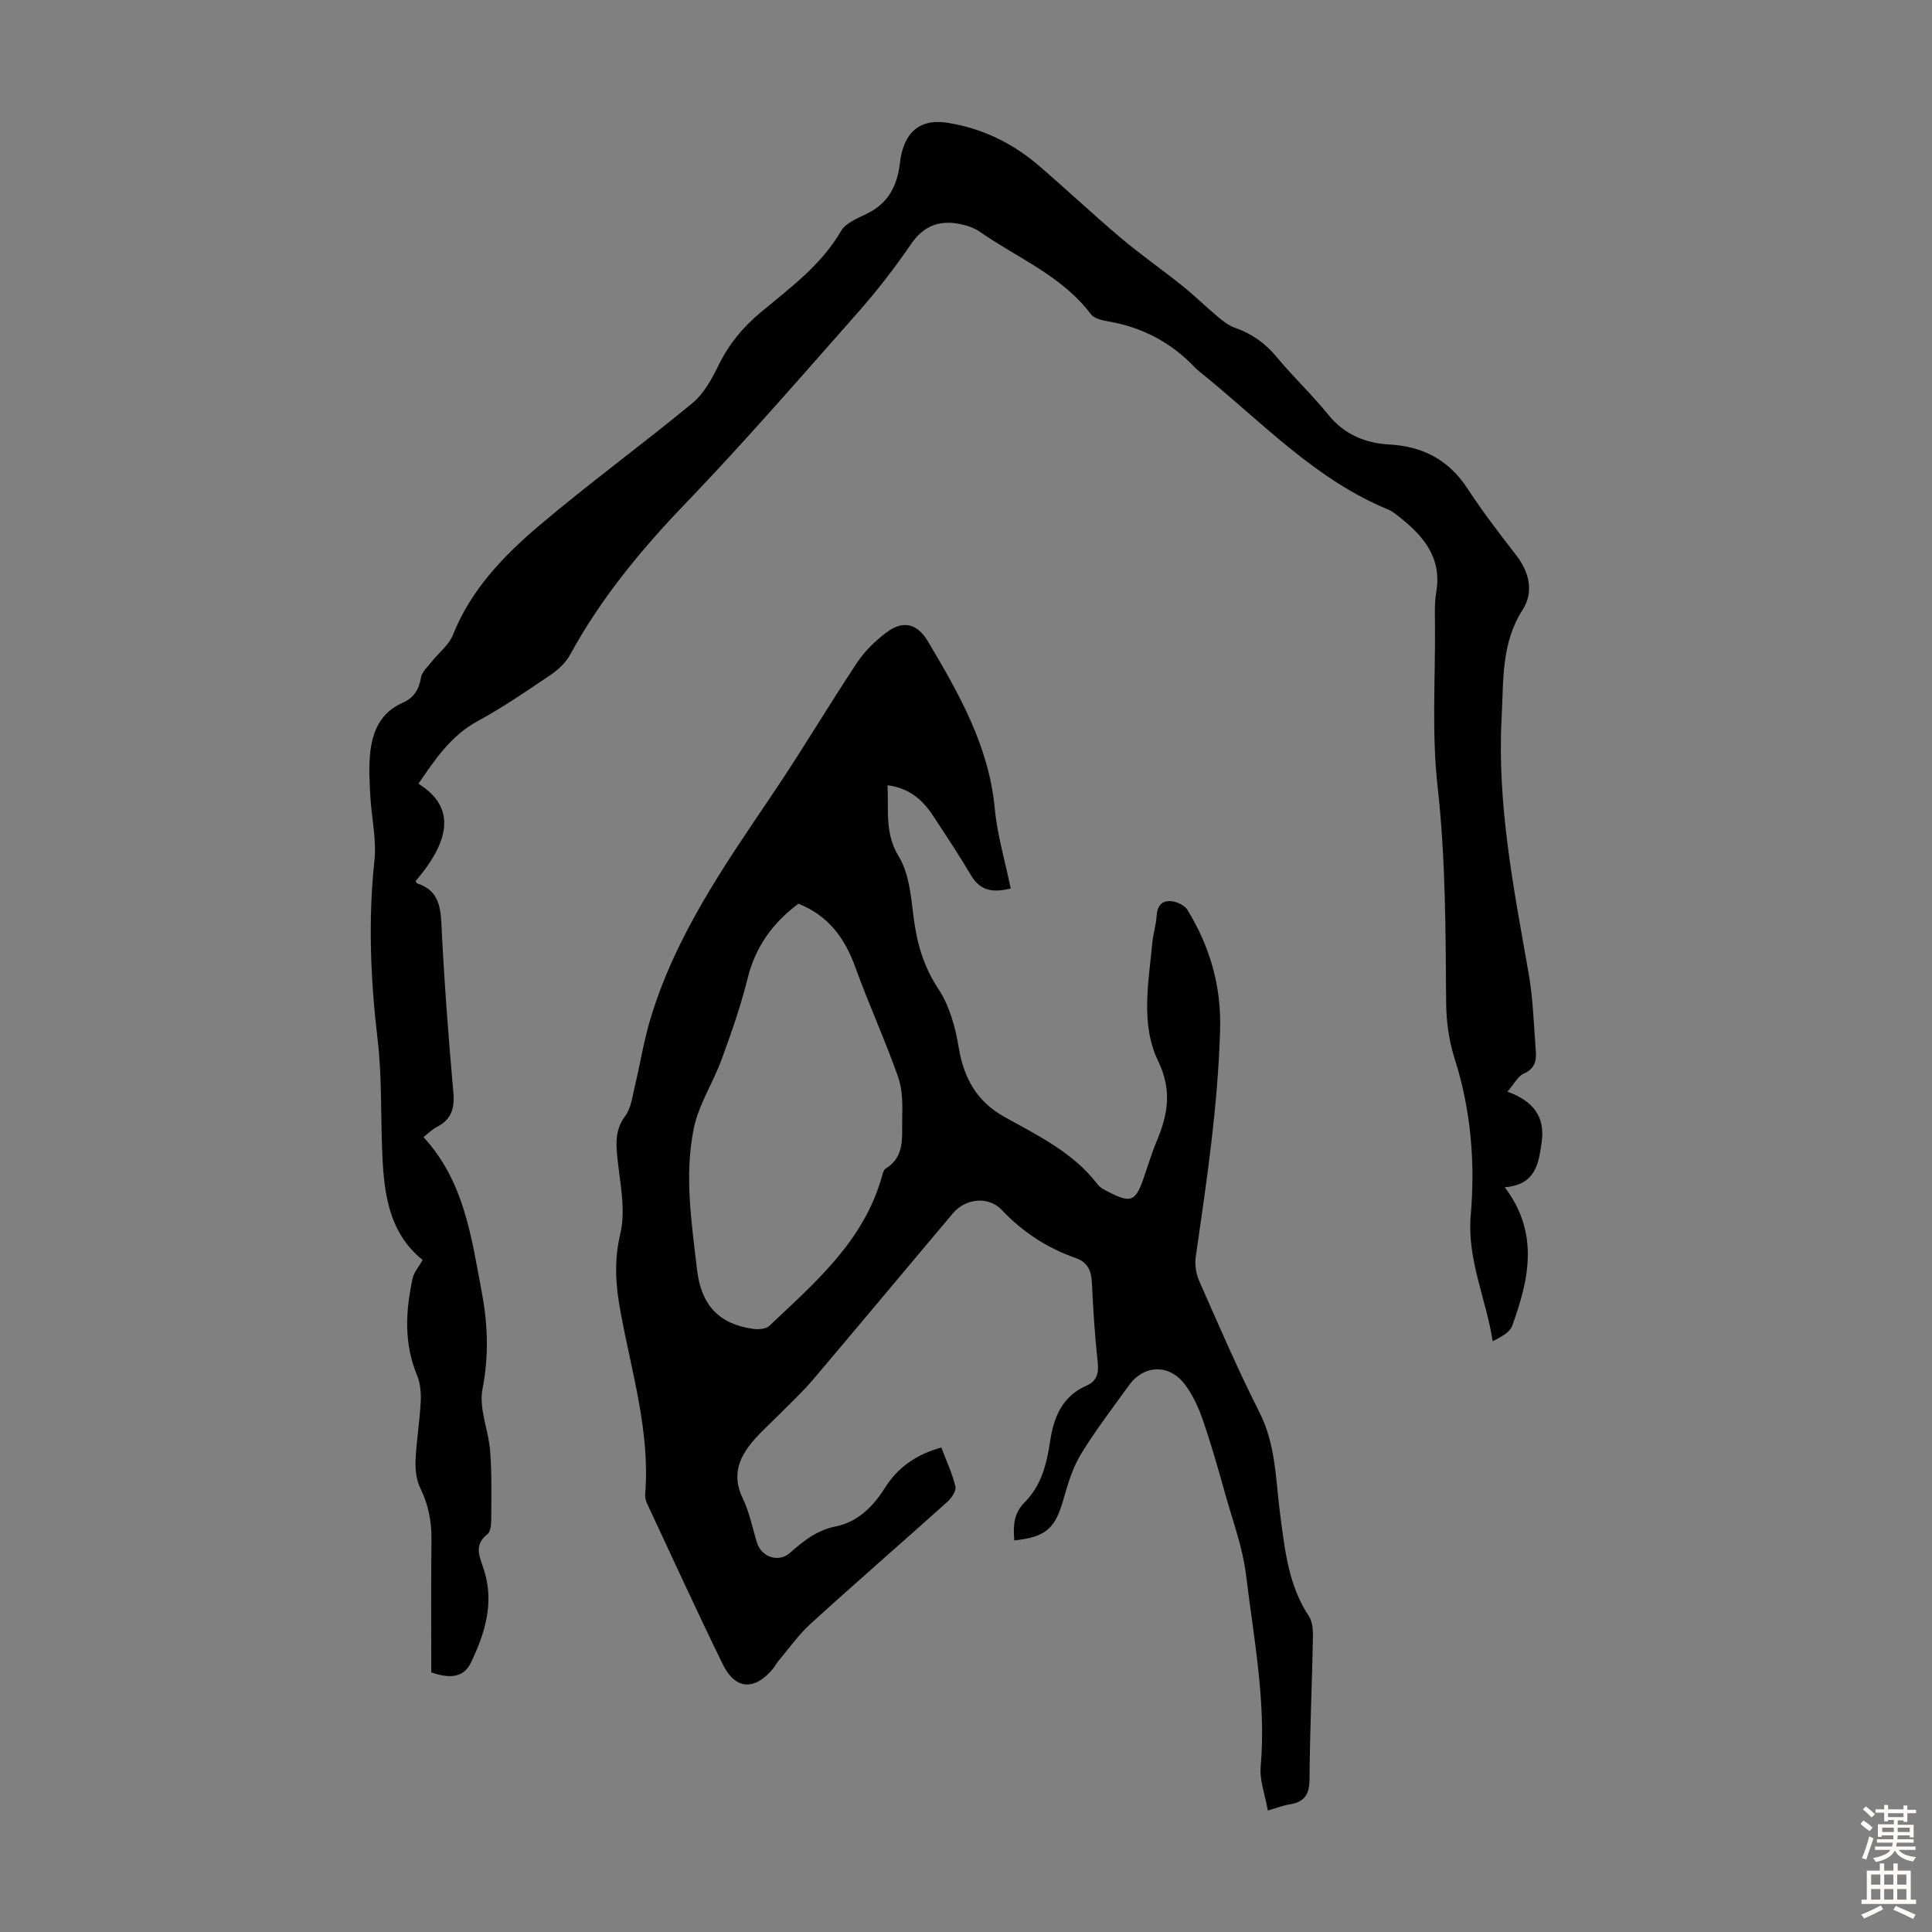
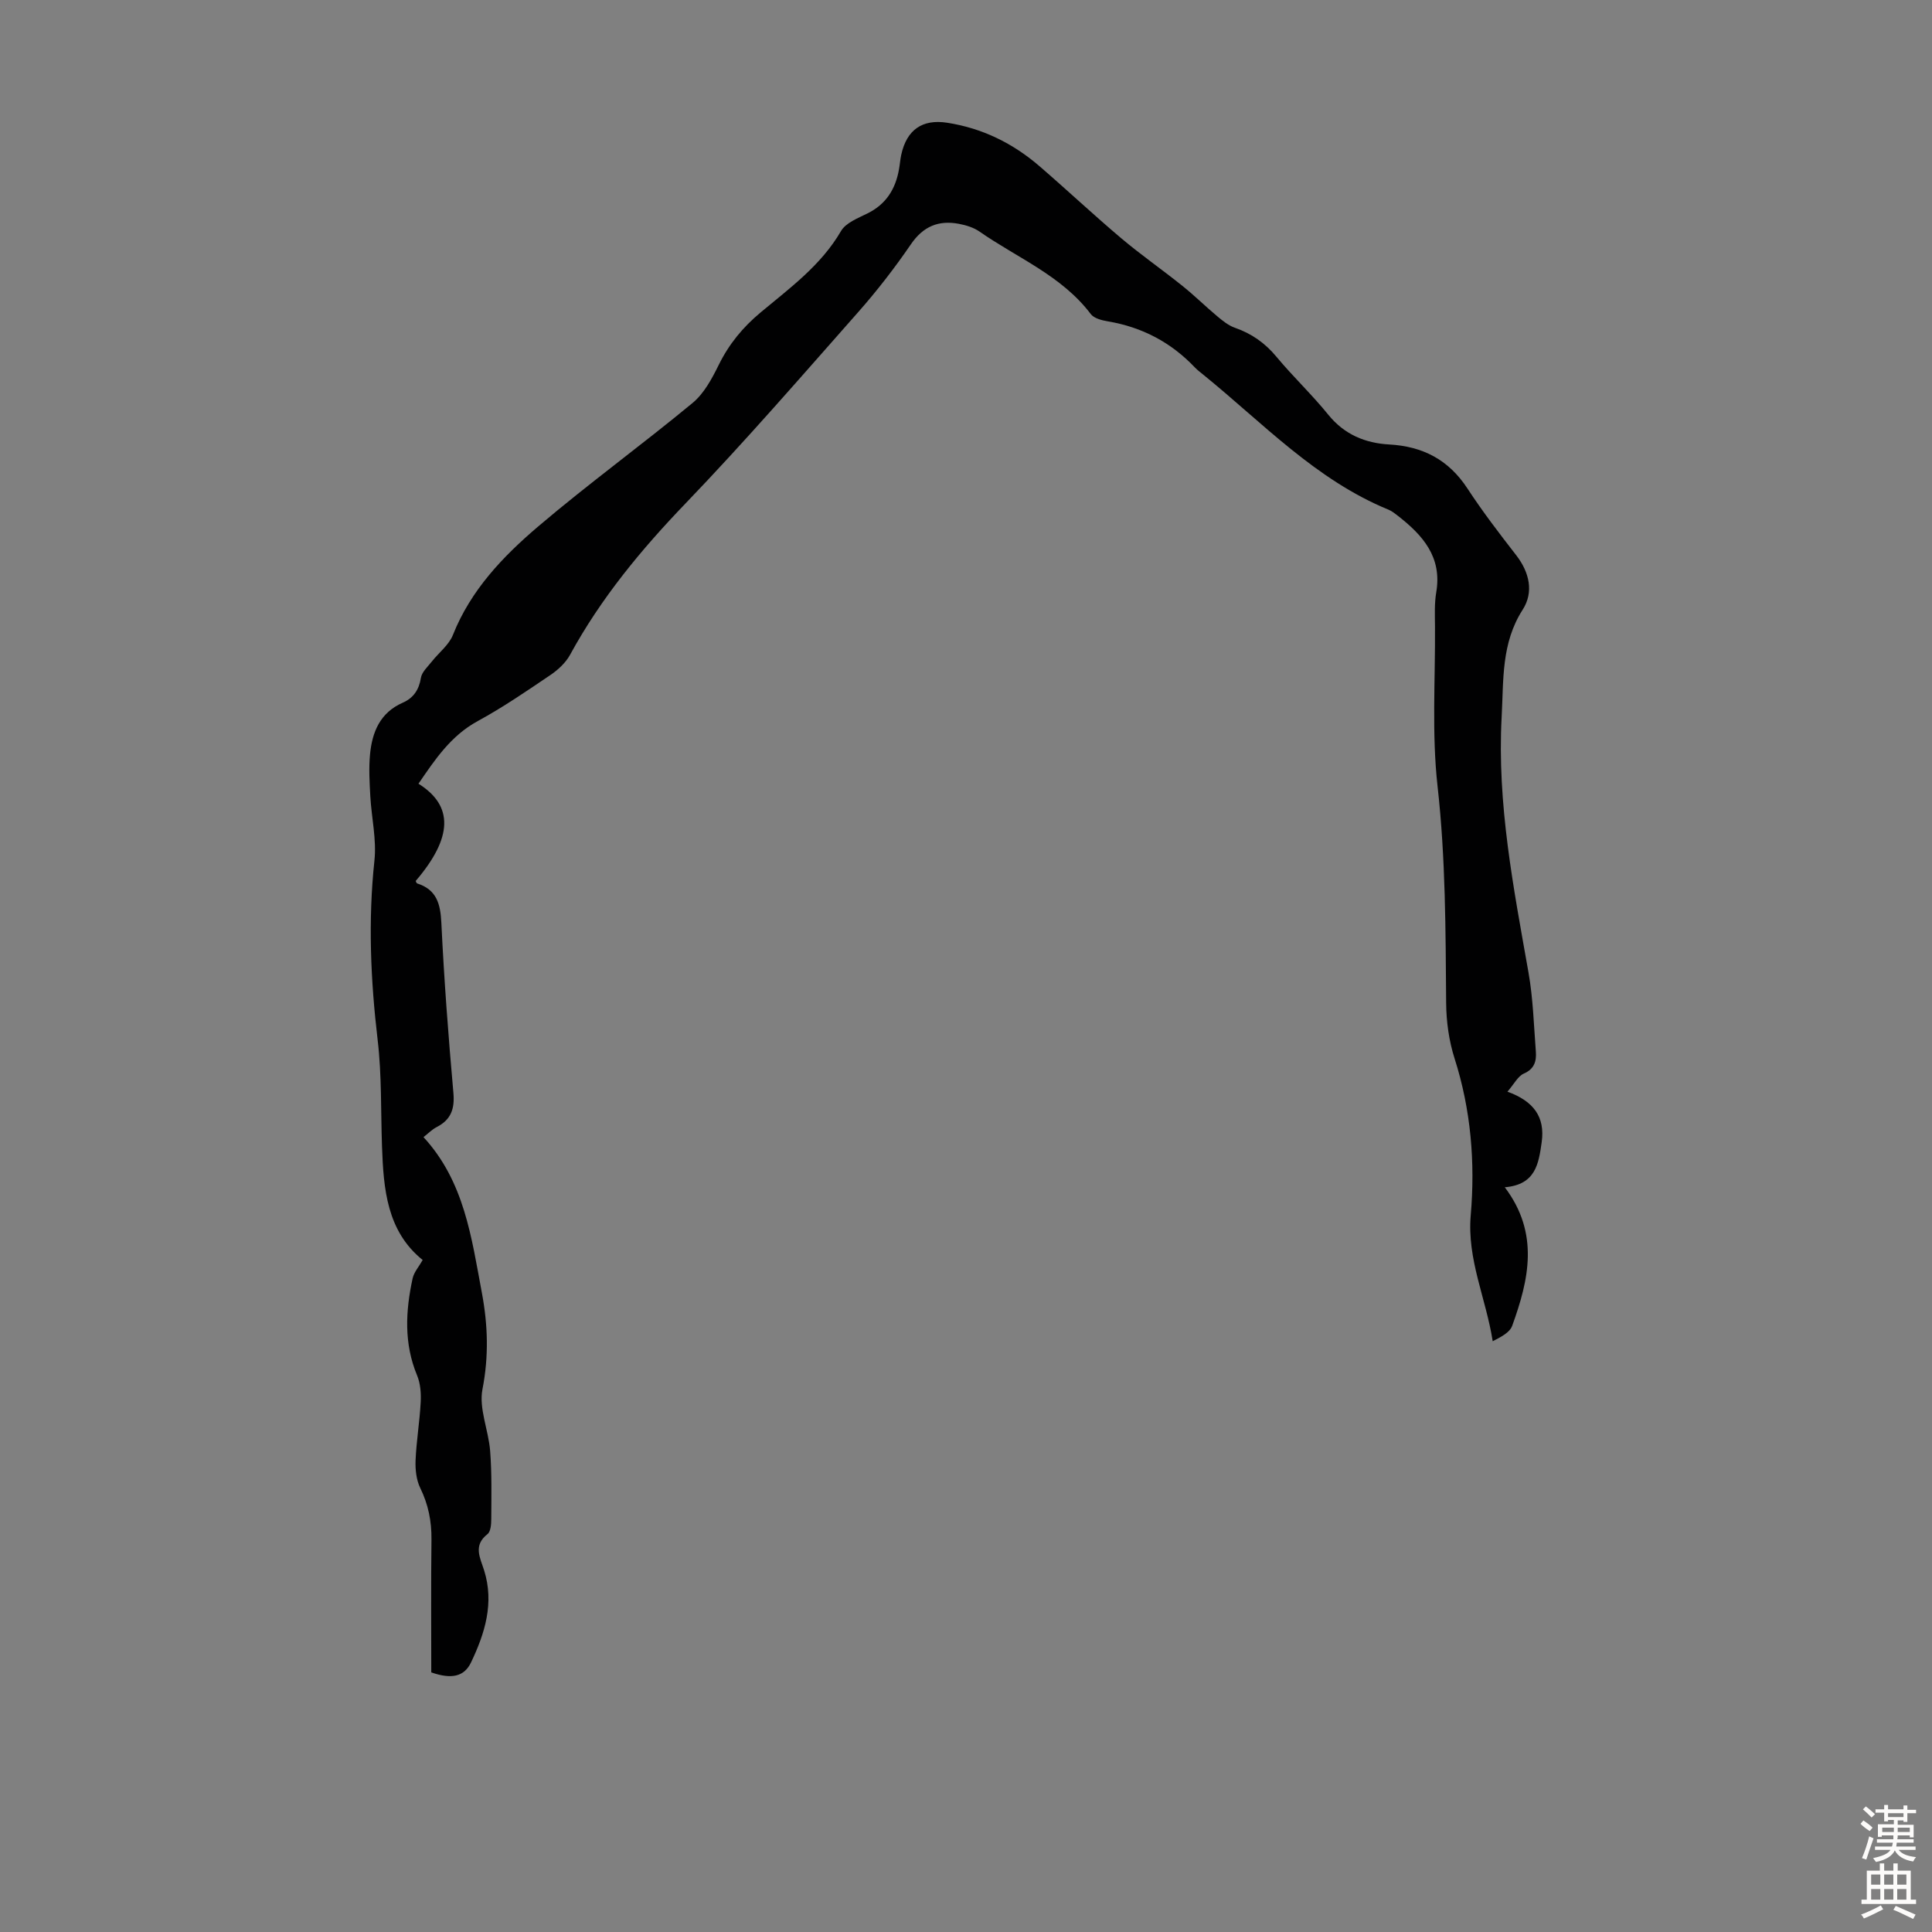
<svg xmlns="http://www.w3.org/2000/svg" enable-background="new 0 0 400 400" viewBox="0 0 400 400">
  <rect x="0" y="0" width="400" height="400" fill="#808080" stroke="none" />
-   <path d="m262.49 374.85c-.58-3.3-1.73-6.26-1.48-9.09 1.16-13.44-1.44-26.56-3.04-39.74-.68-5.57-2.69-10.98-4.22-16.43-1.47-5.25-2.96-10.51-4.74-15.66-.9-2.6-2.11-5.24-3.78-7.4-3.26-4.21-8.44-3.95-11.5.3-3.39 4.7-6.93 9.31-9.94 14.25-1.71 2.81-2.7 6.12-3.61 9.33-1.73 6.07-3.6 7.8-10.18 8.52-.24-2.92-.19-5.57 2.15-7.9 3.4-3.39 4.56-7.89 5.24-12.47.75-5.1 2.48-9.46 7.6-11.7 2.16-.94 2.52-2.61 2.27-4.91-.6-5.45-.93-10.93-1.2-16.4-.12-2.48-.86-4.21-3.38-5.1-5.89-2.07-10.96-5.37-15.29-9.96-2.73-2.89-7.49-2.38-10.07.68-9.67 11.46-19.26 22.99-28.96 34.43-2.09 2.47-4.48 4.68-6.76 6.99-1.73 1.75-3.58 3.39-5.21 5.21-3.23 3.6-5.04 7.43-2.61 12.42 1.4 2.88 1.99 6.15 2.97 9.24.93 2.94 4.47 4.1 6.76 2.08 2.85-2.5 5.57-4.73 9.63-5.54 4.35-.87 7.64-4.07 10.04-7.9 2.68-4.29 6.5-6.96 11.71-8.41 1.02 2.69 2.24 5.3 2.92 8.06.22.88-.78 2.39-1.63 3.15-9.41 8.45-18.97 16.74-28.32 25.25-2.53 2.3-4.54 5.19-6.77 7.83-.36.42-.6.95-.95 1.38-3.85 4.73-7.89 4.56-10.52-.83-5.38-11.02-10.49-22.19-15.68-33.3-.27-.58-.41-1.3-.36-1.94 1.03-12.96-2.84-25.26-5.12-37.76-.99-5.41-1.37-10.42-.04-16.04 1.21-5.1-.12-10.86-.65-16.29-.29-2.98-.26-5.53 1.68-8.15 1.24-1.67 1.49-4.12 2.01-6.26 1.07-4.43 1.77-8.95 3.05-13.32 5.08-17.33 15.22-31.96 25.19-46.69 6.14-9.07 11.72-18.51 17.78-27.64 1.57-2.36 3.75-4.46 6.02-6.18 3.42-2.6 6.39-1.92 8.63 1.85 6.4 10.78 12.6 21.6 13.82 34.54.52 5.52 2.14 10.93 3.31 16.61-3.27.76-6.13.79-8.19-2.69-2.5-4.23-5.23-8.33-7.93-12.44-2.16-3.28-4.95-5.68-9.39-6.25.27 5.18-.62 9.92 2.33 14.75 2.09 3.42 2.52 8.03 3.02 12.19.67 5.52 2.03 10.49 5.21 15.28 2.3 3.47 3.5 7.95 4.2 12.15 1.05 6.3 3.75 11.1 9.36 14.24 7.01 3.92 14.34 7.41 19.4 14.05.51.67 1.41 1.1 2.19 1.51 4.68 2.42 5.63 2.03 7.33-2.86.88-2.53 1.64-5.12 2.68-7.59 2.31-5.52 3.25-10.52.31-16.63-3.68-7.62-1.98-16.25-1.2-24.5.18-1.89.78-3.74.9-5.62.13-2.11 1.2-3.2 3.13-2.96 1.16.15 2.67.86 3.24 1.8 4.64 7.59 7.02 15.7 6.76 24.81-.45 15.83-2.79 31.4-5.04 47.01-.24 1.63.07 3.55.74 5.07 4.02 9.09 7.95 18.25 12.44 27.11 3.44 6.77 3.35 14.07 4.3 21.2.98 7.34 1.69 14.61 5.94 21.02.78 1.18.87 2.98.84 4.48-.19 9.73-.65 19.46-.7 29.2-.01 3.15-.99 4.78-4.06 5.28-1.23.17-2.38.63-4.58 1.28zm-97.18-187.75c-5.37 4-8.92 8.96-10.53 15.49-1.41 5.7-3.38 11.29-5.4 16.81-1.75 4.79-4.72 9.27-5.73 14.18-2 9.73-.47 19.55.67 29.34.86 7.29 4.54 11.23 11.61 12.21 1.08.15 2.63.05 3.33-.61 9.48-8.96 19.53-17.53 23.29-30.81.18-.63.37-1.5.84-1.78 4-2.45 3.31-6.51 3.4-10.16.07-2.93.11-6.08-.84-8.78-2.7-7.67-6.1-15.08-8.86-22.73-2.17-6-5.53-10.65-11.78-13.16z" fill="#010102" />
-   <path d="m86.64 162.26c7.25 4.53 7.16 11.1-.58 20.14.1.17.16.45.3.5 4.05 1.29 4.83 4.24 5.02 8.19.56 11.73 1.45 23.46 2.49 35.16.3 3.33-.49 5.57-3.46 7.1-.97.5-1.77 1.33-2.73 2.08 8.47 9.18 9.95 20.86 12.09 32.25 1.24 6.61 1.45 13.14.12 19.94-.78 4 1.26 8.49 1.59 12.8.36 4.65.25 9.35.23 14.02 0 1.09-.1 2.65-.78 3.18-3.02 2.36-1.52 4.89-.7 7.5 2.13 6.77.16 13.06-2.71 19.07-1.42 2.98-4.08 3.51-8.23 2.06 0-8.98-.07-18.25.04-27.52.04-3.77-.65-7.23-2.32-10.65-.82-1.68-1.05-3.83-.97-5.74.17-4.02.85-8.01 1.06-12.03.1-1.83-.05-3.86-.74-5.53-2.76-6.63-2.4-13.35-.93-20.11.28-1.28 1.29-2.4 2.08-3.8-7.4-5.96-8.11-14.66-8.42-23.51-.26-7.35-.04-14.76-.9-22.04-1.46-12.38-2-24.69-.67-37.13.47-4.35-.6-8.86-.85-13.31-.16-2.89-.33-5.82-.06-8.69.44-4.63 2.08-8.65 6.79-10.71 2.16-.95 3.35-2.64 3.74-5.12.19-1.22 1.4-2.3 2.25-3.38 1.46-1.86 3.56-3.44 4.39-5.54 3.68-9.26 10.34-16.22 17.63-22.43 10.39-8.84 21.46-16.88 31.98-25.58 2.37-1.96 4.01-5.03 5.41-7.87 2.12-4.31 4.98-7.79 8.67-10.87 6.06-5.06 12.52-9.75 16.65-16.85.99-1.71 3.5-2.67 5.47-3.65 3.88-1.91 5.82-5.06 6.54-9.15.18-.99.25-2 .46-2.98 1.13-5.22 4.4-7.44 9.5-6.65 7.29 1.13 13.63 4.25 19.16 9.03 5.68 4.9 11.15 10.04 16.88 14.88 4.09 3.45 8.51 6.52 12.69 9.88 2.51 2.01 4.81 4.29 7.28 6.35 1.08.9 2.26 1.85 3.55 2.3 3.48 1.21 6.26 3.16 8.64 6.03 3.43 4.13 7.37 7.84 10.74 12.01 3.31 4.08 7.65 5.86 12.56 6.13 7.02.39 12.34 3.18 16.23 9.12 3.12 4.77 6.6 9.31 10.1 13.82 2.76 3.57 3.65 7.65 1.34 11.26-4.48 6.98-3.94 14.55-4.36 22.25-.97 17.98 2.47 35.39 5.56 52.89.95 5.37 1.1 10.89 1.52 16.35.15 1.97-.28 3.6-2.5 4.57-1.22.54-1.98 2.13-3.38 3.74 5.39 1.95 7.83 5.2 7.09 10.46-.63 4.46-1.25 8.8-7.64 9.33 7.22 9.57 4.98 19.16 1.53 28.69-.5 1.38-2.29 2.29-4.03 3.19-1.4-8.93-5.34-16.94-4.55-26.1.94-10.92.05-21.83-3.35-32.46-1.16-3.64-1.71-7.62-1.74-11.45-.12-14.99-.1-29.93-1.78-44.9-1.22-10.92-.45-22.07-.53-33.12-.02-2.35-.13-4.74.26-7.04 1.24-7.27-2.77-11.79-7.91-15.8-.62-.48-1.25-1-1.96-1.29-15.06-6.17-26.03-17.95-38.32-27.92-.61-.49-1.24-.97-1.78-1.53-4.93-5.19-10.91-8.34-17.98-9.54-1.27-.21-2.9-.62-3.58-1.52-6.02-7.96-15.2-11.61-23.04-17.08-1.21-.84-2.79-1.32-4.26-1.6-4.2-.79-7.39.51-9.94 4.24-3.34 4.88-6.99 9.6-10.91 14.04-11.77 13.32-23.42 26.78-35.73 39.59-9.21 9.58-17.54 19.65-23.91 31.33-.91 1.67-2.49 3.14-4.09 4.22-4.91 3.32-9.82 6.69-15.02 9.52-5.61 3.05-8.88 8-12.29 12.98z" fill="#010102" />
+   <path d="m86.64 162.26c7.25 4.53 7.16 11.1-.58 20.14.1.17.16.45.3.5 4.05 1.29 4.83 4.24 5.02 8.19.56 11.73 1.45 23.46 2.49 35.16.3 3.33-.49 5.57-3.46 7.1-.97.5-1.77 1.33-2.73 2.08 8.47 9.18 9.95 20.86 12.09 32.25 1.24 6.61 1.45 13.14.12 19.94-.78 4 1.26 8.49 1.59 12.8.36 4.65.25 9.35.23 14.02 0 1.09-.1 2.65-.78 3.18-3.02 2.36-1.52 4.89-.7 7.5 2.13 6.77.16 13.06-2.71 19.07-1.42 2.98-4.08 3.51-8.23 2.06 0-8.98-.07-18.25.04-27.52.04-3.77-.65-7.23-2.32-10.65-.82-1.68-1.05-3.83-.97-5.74.17-4.02.85-8.01 1.06-12.03.1-1.83-.05-3.86-.74-5.53-2.76-6.63-2.4-13.35-.93-20.11.28-1.28 1.29-2.4 2.08-3.8-7.4-5.96-8.11-14.66-8.42-23.51-.26-7.35-.04-14.76-.9-22.04-1.46-12.38-2-24.69-.67-37.13.47-4.35-.6-8.86-.85-13.31-.16-2.89-.33-5.82-.06-8.69.44-4.63 2.08-8.65 6.79-10.71 2.16-.95 3.35-2.64 3.74-5.12.19-1.22 1.4-2.3 2.25-3.38 1.46-1.86 3.56-3.44 4.39-5.54 3.68-9.26 10.34-16.22 17.63-22.43 10.39-8.84 21.46-16.88 31.98-25.58 2.37-1.96 4.01-5.03 5.41-7.87 2.12-4.31 4.98-7.79 8.67-10.87 6.06-5.06 12.52-9.75 16.65-16.85.99-1.71 3.5-2.67 5.47-3.65 3.88-1.91 5.82-5.06 6.54-9.15.18-.99.25-2 .46-2.98 1.13-5.22 4.4-7.44 9.5-6.65 7.29 1.13 13.63 4.25 19.16 9.03 5.68 4.9 11.15 10.04 16.88 14.88 4.09 3.45 8.51 6.52 12.69 9.88 2.51 2.01 4.81 4.29 7.28 6.35 1.08.9 2.26 1.85 3.55 2.3 3.48 1.21 6.26 3.16 8.64 6.03 3.43 4.13 7.37 7.84 10.74 12.01 3.31 4.08 7.65 5.86 12.56 6.13 7.02.39 12.34 3.18 16.23 9.12 3.12 4.77 6.6 9.31 10.1 13.82 2.76 3.57 3.65 7.65 1.34 11.26-4.48 6.98-3.94 14.55-4.36 22.25-.97 17.98 2.47 35.39 5.56 52.89.95 5.37 1.1 10.89 1.52 16.35.15 1.97-.28 3.6-2.5 4.57-1.22.54-1.98 2.13-3.38 3.74 5.39 1.95 7.83 5.2 7.09 10.46-.63 4.46-1.25 8.8-7.64 9.33 7.22 9.57 4.98 19.16 1.53 28.69-.5 1.38-2.29 2.29-4.03 3.19-1.4-8.93-5.34-16.94-4.55-26.1.94-10.92.05-21.83-3.35-32.46-1.16-3.64-1.71-7.62-1.74-11.45-.12-14.99-.1-29.93-1.78-44.9-1.22-10.92-.45-22.07-.53-33.12-.02-2.35-.13-4.74.26-7.04 1.24-7.27-2.77-11.79-7.91-15.8-.62-.48-1.25-1-1.96-1.29-15.06-6.17-26.03-17.95-38.32-27.92-.61-.49-1.24-.97-1.78-1.53-4.93-5.19-10.91-8.34-17.98-9.54-1.27-.21-2.9-.62-3.58-1.52-6.02-7.96-15.2-11.61-23.04-17.08-1.21-.84-2.79-1.32-4.26-1.6-4.2-.79-7.39.51-9.94 4.24-3.34 4.88-6.99 9.6-10.91 14.04-11.77 13.32-23.42 26.78-35.73 39.59-9.21 9.58-17.54 19.65-23.91 31.33-.91 1.67-2.49 3.14-4.09 4.22-4.91 3.32-9.82 6.69-15.02 9.52-5.61 3.05-8.88 8-12.29 12.98" fill="#010102" />
  <g fill="#fcfbfa">
    <path d="m385.2 377.6.6-.7c.6.4 1.3.9 1.9 1.5l-.6.7c-.8-.5-1.4-1-1.9-1.5zm.3 7.1c.6-1.4 1.1-2.9 1.5-4.5.3.1.6.3.9.4-.5 1.4-1 2.9-1.5 4.4zm.2-10.1.6-.6c.7.5 1.3 1.1 1.9 1.6l-.7.7c-.6-.6-1.2-1.2-1.8-1.7zm8.4-.8h.8v.9h1.8v.7h-1.8v1.8h-.8v-.3h-1.2v.9h3.3v2.6h-.8v-.4h-2.5c0 .3 0 .6-.1.8h3.4v.7h-3.5c0 .3-.1.6-.1.8h4v.7h-3.5c.7.9 1.9 1.3 3.6 1.5-.2.2-.4.5-.6.9-1.9-.3-3.2-1.1-3.8-2.3-.5 1.1-1.8 2-3.9 2.4-.2-.3-.4-.5-.6-.8 1.9-.4 3.1-.9 3.6-1.7h-3.2v-.7h3.5c.1-.2.1-.5.2-.8h-3.3v-.7h3.4c0-.2 0-.5 0-.8h-2.4v.3h-.8v-2.6h3.3v-.9h-1.2v.3h-.8v-1.8h-1.8v-.7h1.8v-.9h.8v.9h3.2zm-4.4 5.5h2.4c0-.3 0-.6 0-.9h-2.4zm1.2-3.1h3.2v-.8h-3.2zm4.4 2.2h-2.4v.9h2.5v-.9z" />
    <path d="m389.2 385.8h.9v1.5h1.9v-1.5h.9v1.5h2.7v6h1.1v.9h-11.3v-.9h1.1v-6h2.7zm.2 8.7.5.8c-1.2.6-2.5 1.3-4 1.9-.2-.3-.3-.6-.6-.8 1.6-.6 3-1.3 4.1-1.9zm-2-4.3h1.9v-2.1h-1.9zm0 3.1h1.9v-2.2h-1.9zm2.7-3.1h1.9v-2.1h-1.9zm0 3.1h1.9v-2.2h-1.9zm2.4 1.3c1.4.6 2.7 1.2 4.1 1.8l-.5.9c-1.5-.7-2.8-1.4-4.1-1.9zm2.2-6.5h-1.9v2.1h1.9zm-1.9 5.2h1.9v-2.2h-1.9z" />
  </g>
</svg>